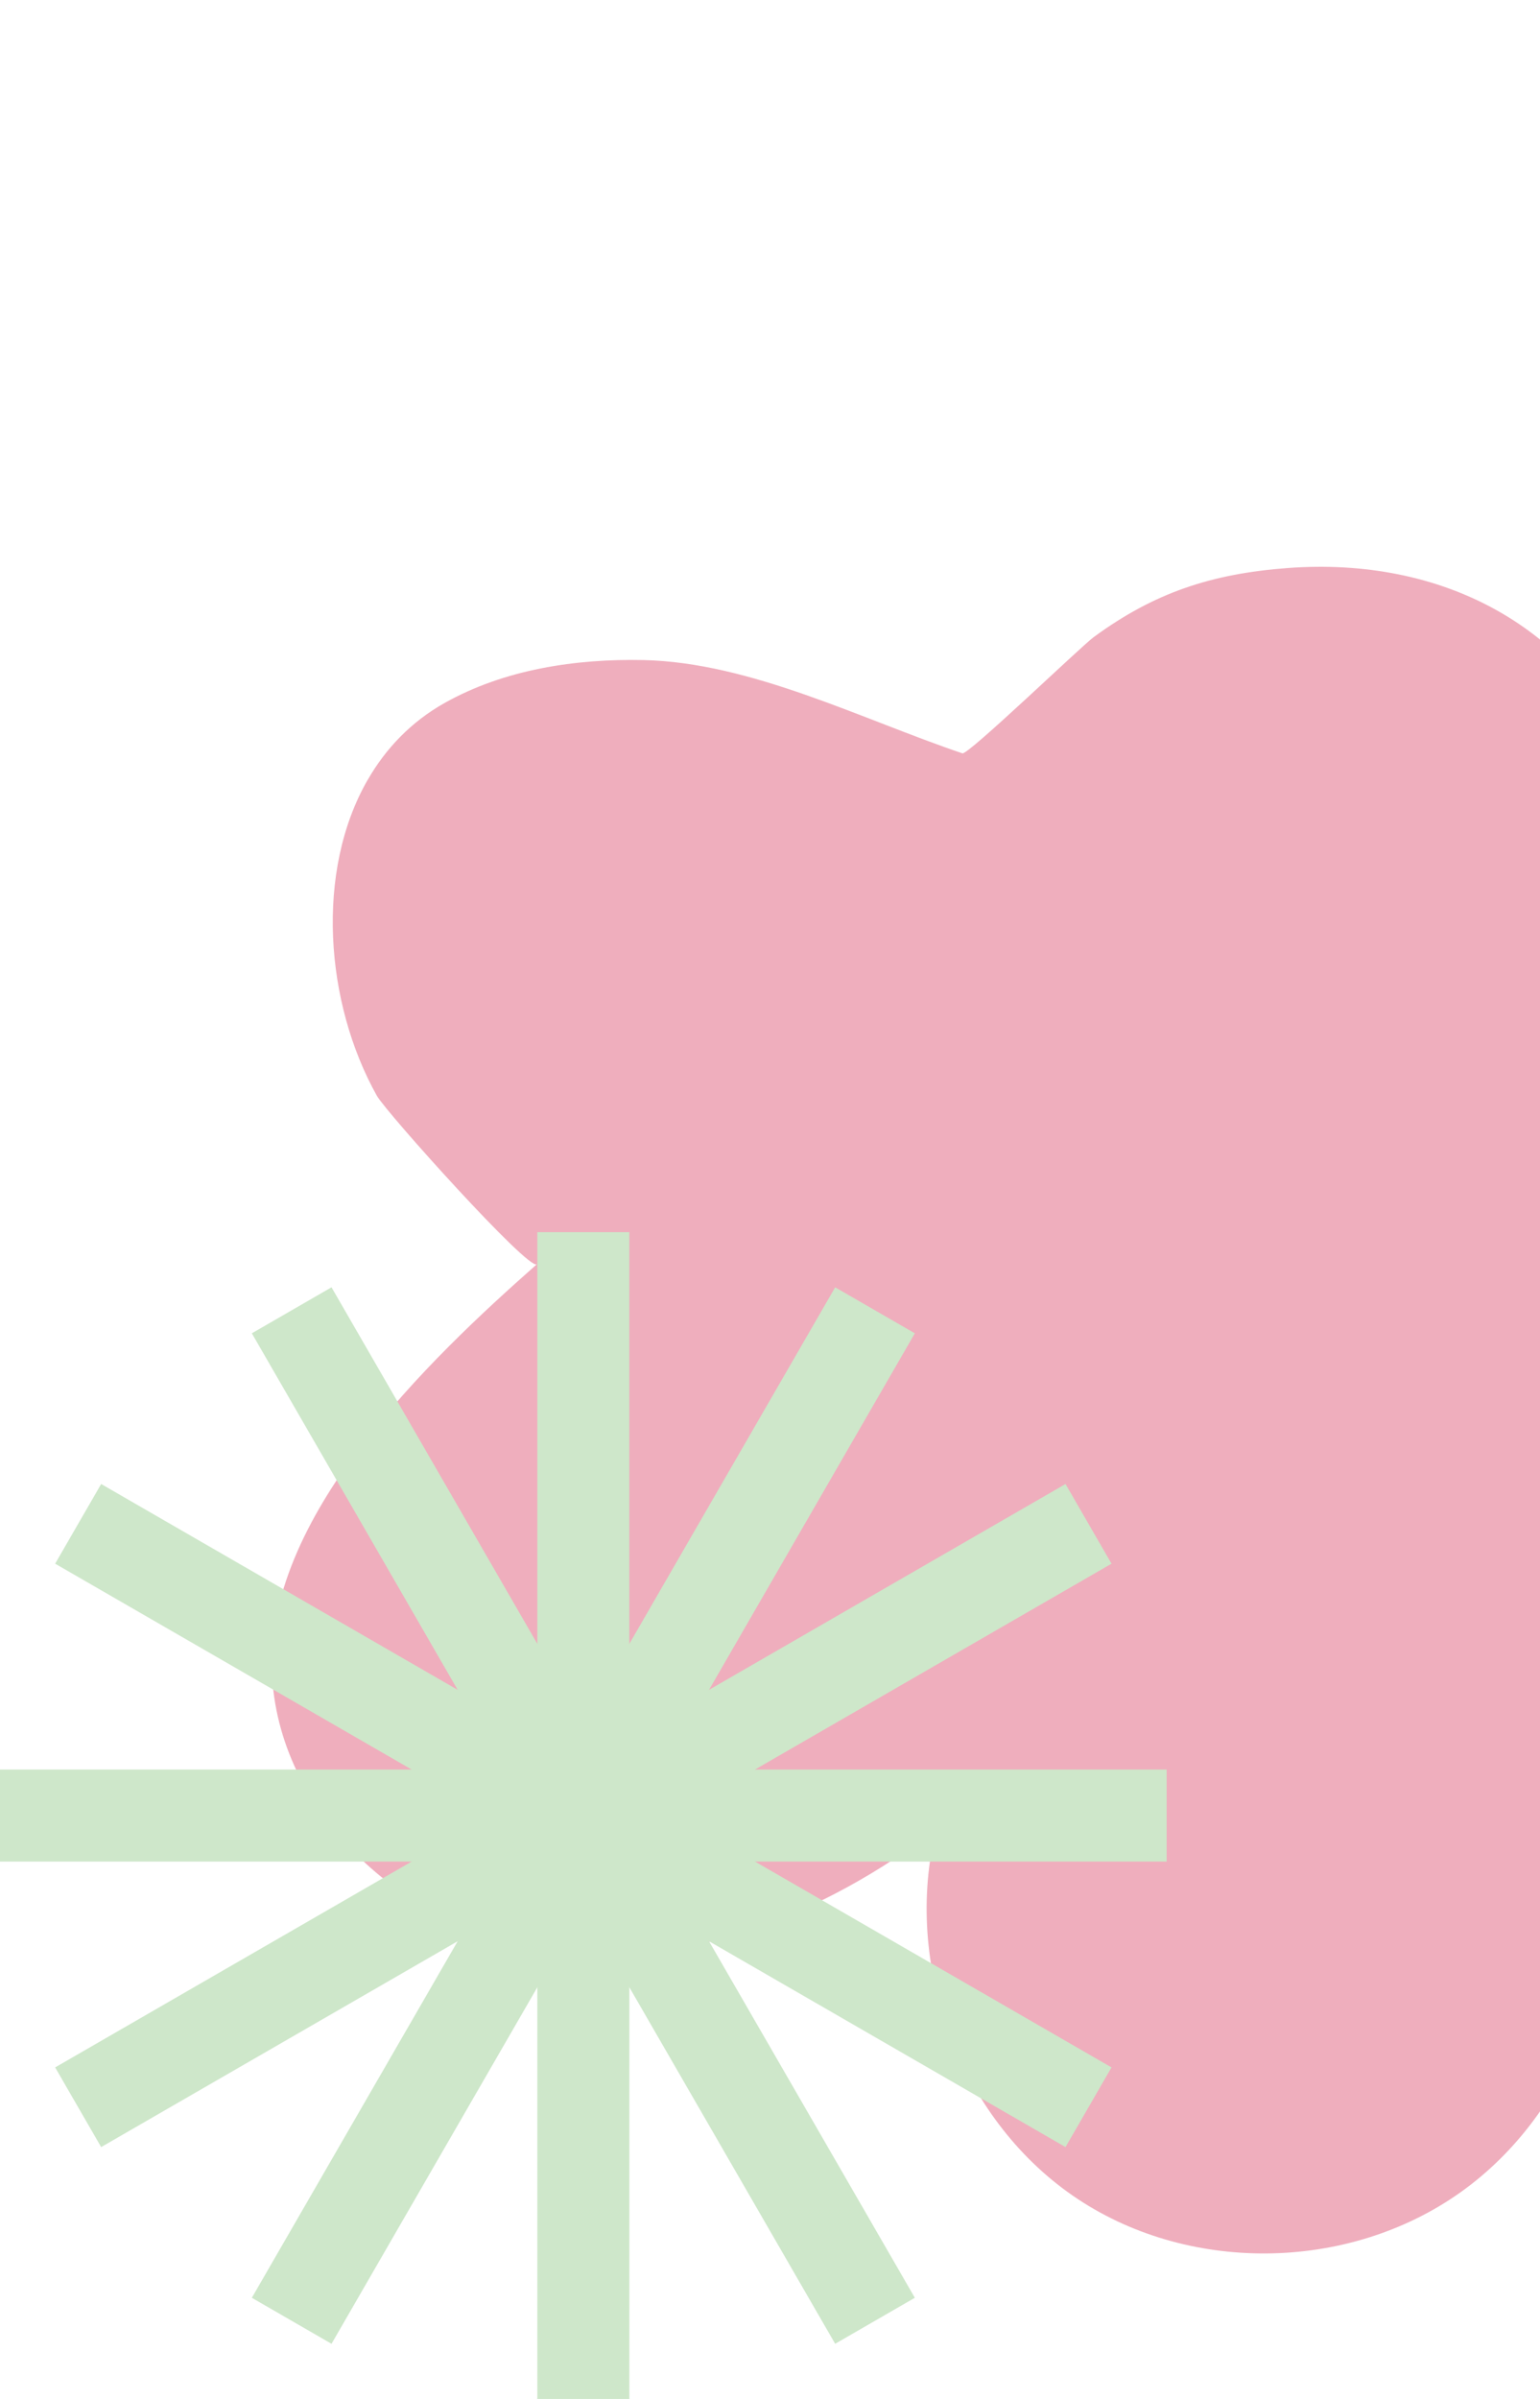
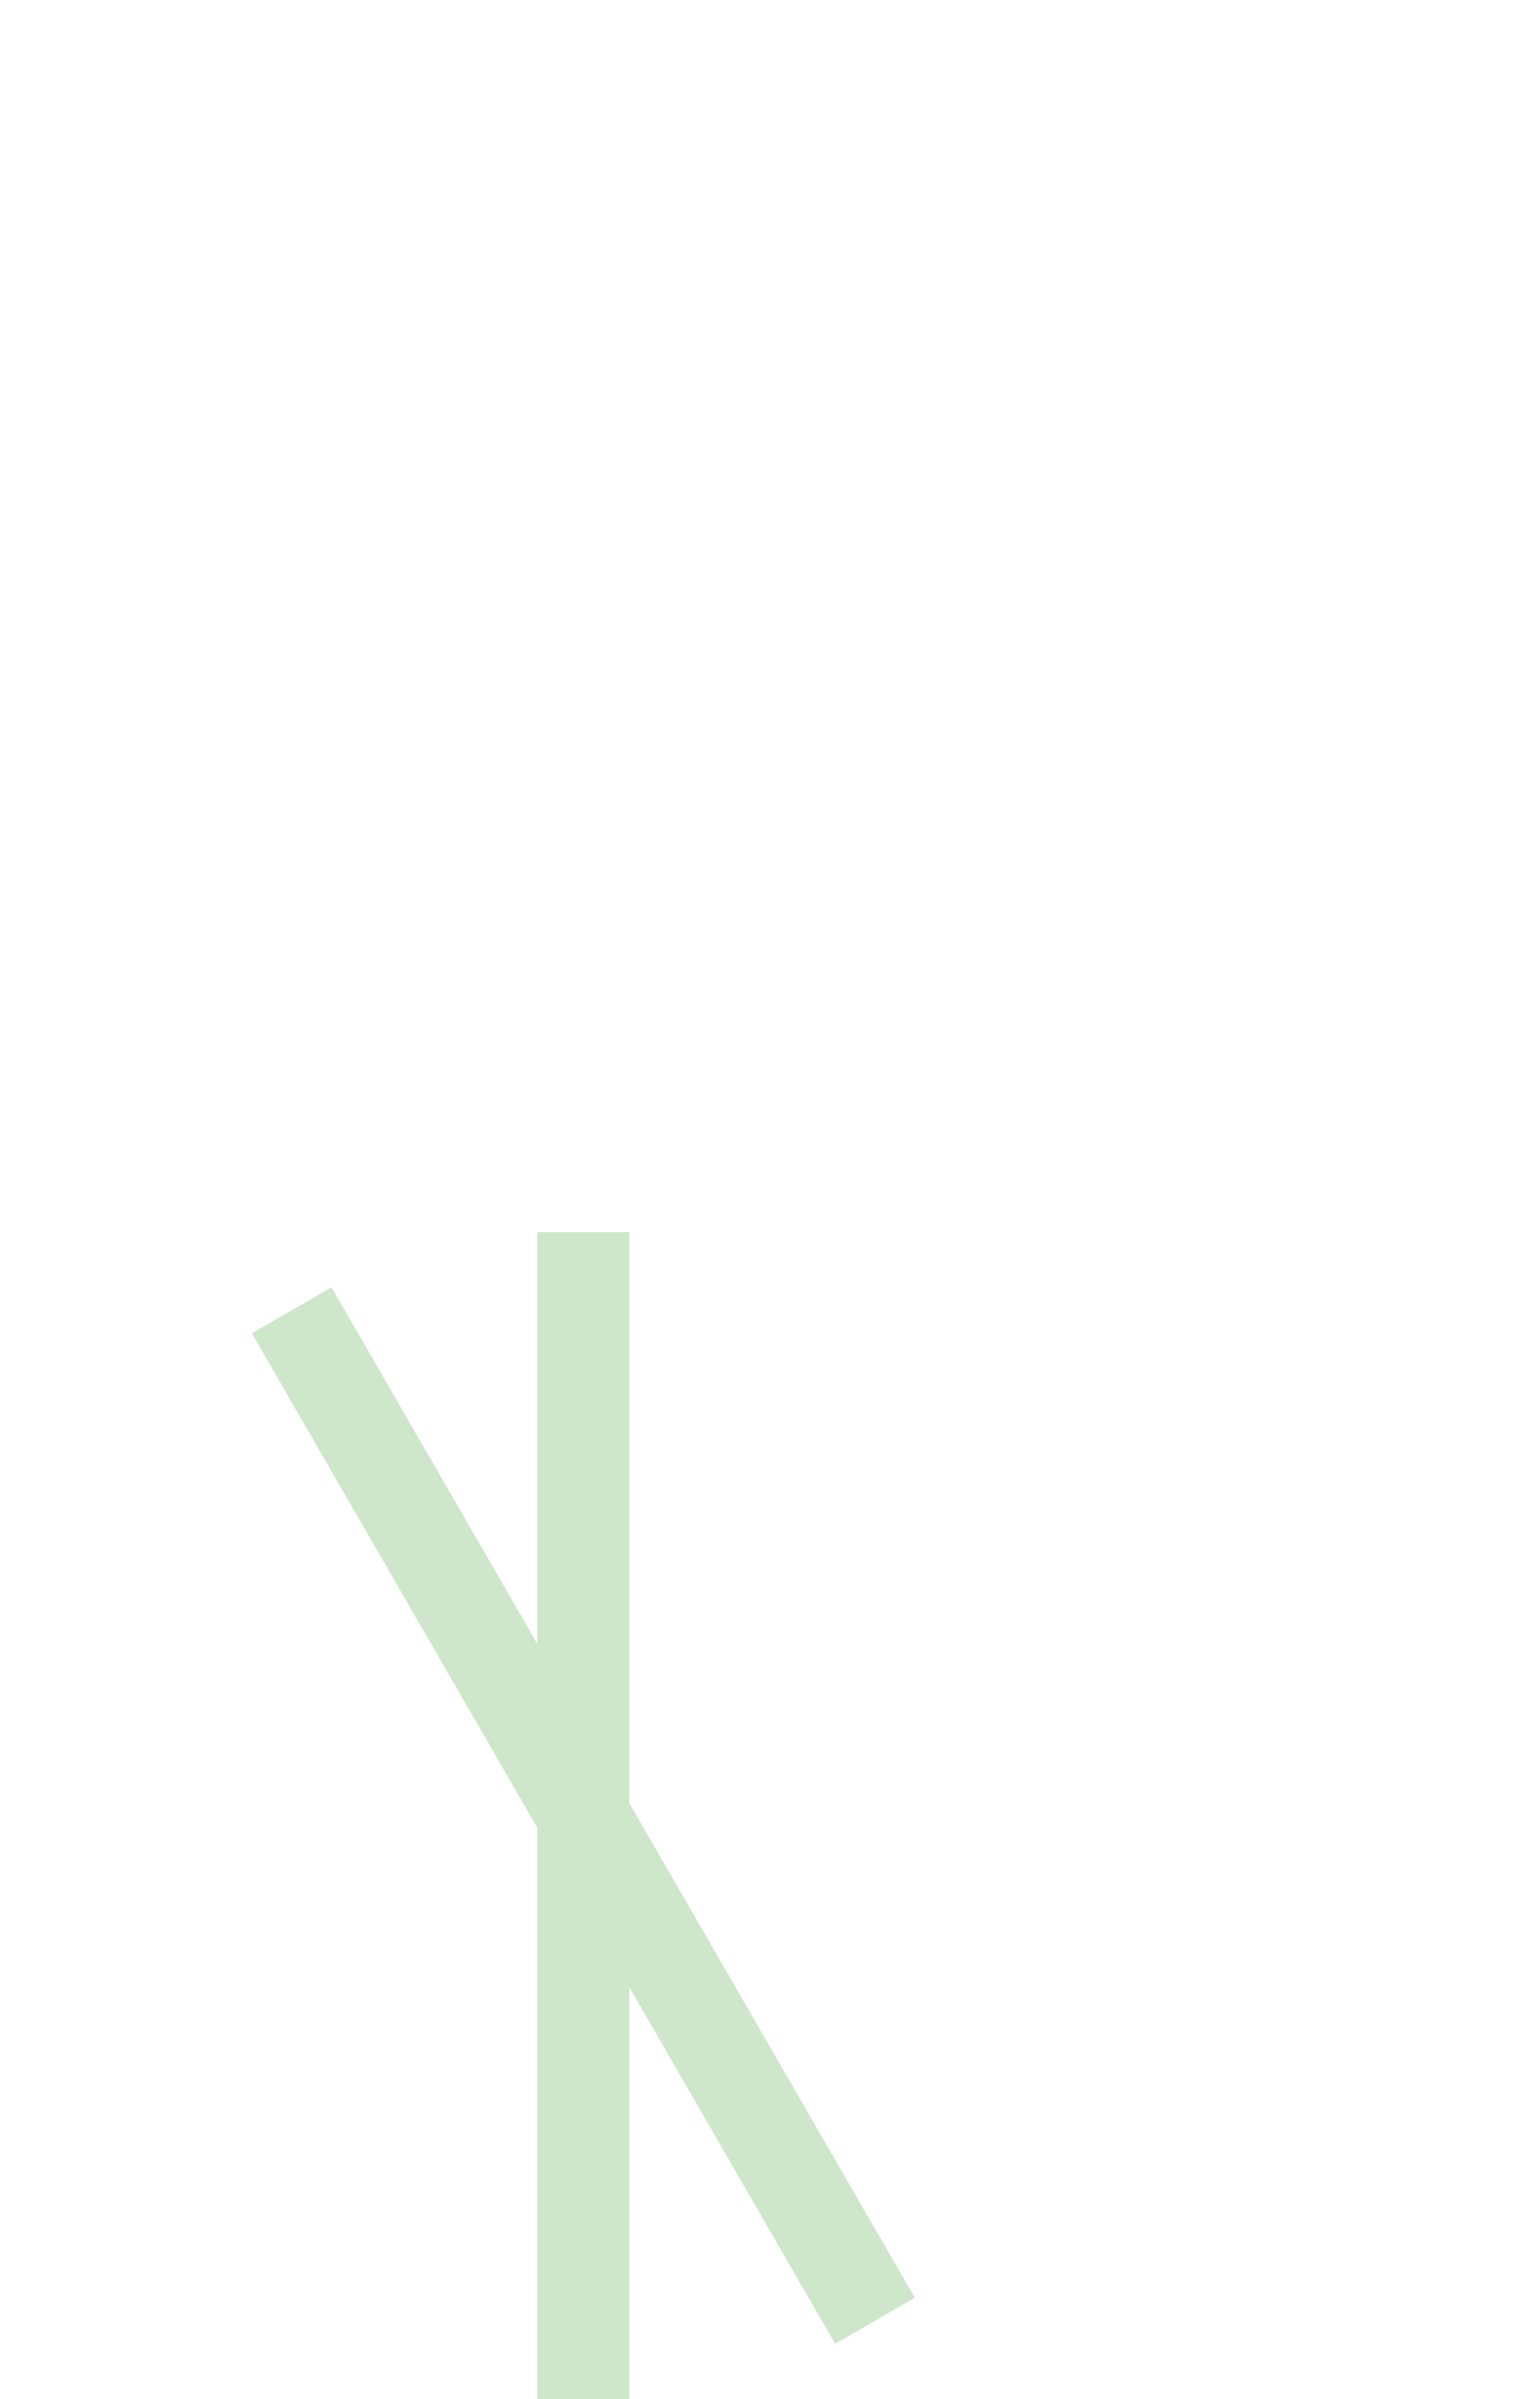
<svg xmlns="http://www.w3.org/2000/svg" width="165" height="257" viewBox="0 0 165 257" fill="none">
-   <path d="M39.39 83.55c-2.815 4.901-3.957 10.871-3.703 16.862.254 5.991 1.909 12 4.692 16.978C40.868 118.264 44.936 122.965 48.995 127.354 53.05 131.741 57.09 135.819 57.521 135.438 51.736 140.549 44.372 147.36 38.592 155.021 32.812 162.683 28.616 171.196 29.162 179.716 29.643 187.242 33.313 194.016 38.707 199.18 44.101 204.343 51.214 207.895 58.589 208.982S73.408 209.091 80.505 206.705C87.598 204.316 94.344 200.518 100.313 195.952 98.51 203.188 99.129 210.904 101.714 217.853 104.297 224.806 108.849 230.997 114.912 235.2 120.97 239.402 128.333 241.466 135.693 241.411 143.054 241.355 150.41 239.171 156.46 234.877 162.51 230.584 167.047 224.317 169.618 217.326 172.188 210.335 172.791 202.61 170.968 195.4 178.336 198.985 186.851 199.314 194.744 197.074 202.637 194.835 209.905 190.021 214.787 183.329 219.665 176.63 222.163 168.471 222.421 160.186 222.684 151.902 220.711 143.498 216.652 136.319 212.593 129.141 206.68 123.224 199.75 118.844 192.818 114.468 184.871 111.628 176.741 110.614 179.023 110.897 178.88 104.43 178.058 97.615 177.236 90.799 175.726 83.634 175.273 82.531 172.05 74.695 166.805 68.97 160.323 65.357c-6.483-3.613-14.198-5.117-22.369-4.503C133.884 61.159 130.315 61.818 126.951 62.995 123.587 64.171 120.431 65.87 117.178 68.257 116.493 68.76 113.129 71.923 109.859 74.936 106.591 77.945 103.418 80.805 103.114 80.705c-5.364-1.814-11.033-4.249-16.797-6.265C80.553 72.424 74.686 70.833 68.929 70.712 65.314 70.635 61.596 70.885 57.979 71.601 54.362 72.317 50.849 73.506 47.638 75.308 45.841 76.316 44.264 77.541 42.894 78.925 41.522 80.315 40.359 81.869 39.393 83.555L39.39 83.55z" fill="#efaebd" />
  <rect x="57.571" y="132" width="9.858" height="125" fill="#cee7ca" />
  <rect x="26.981" y="142.837" width="9.858" height="125" transform="rotate(-30 26.981 142.837)" fill="#cee7ca" />
-   <rect x="5.909" y="167.518" width="9.858" height="125" transform="rotate(-60 5.909 167.518)" fill="#cee7ca" />
-   <rect y="199.429" width="9.858" height="125" transform="rotate(-90 0 199.429)" fill="#cee7ca" />
-   <rect x="10.838" y="230.018" width="9.858" height="125" transform="rotate(-120 10.838 230.018)" fill="#cee7ca" />
-   <rect x="35.519" y="251.091" width="9.858" height="125" transform="rotate(-150 35.519 251.091)" fill="#cee7ca" />
</svg>